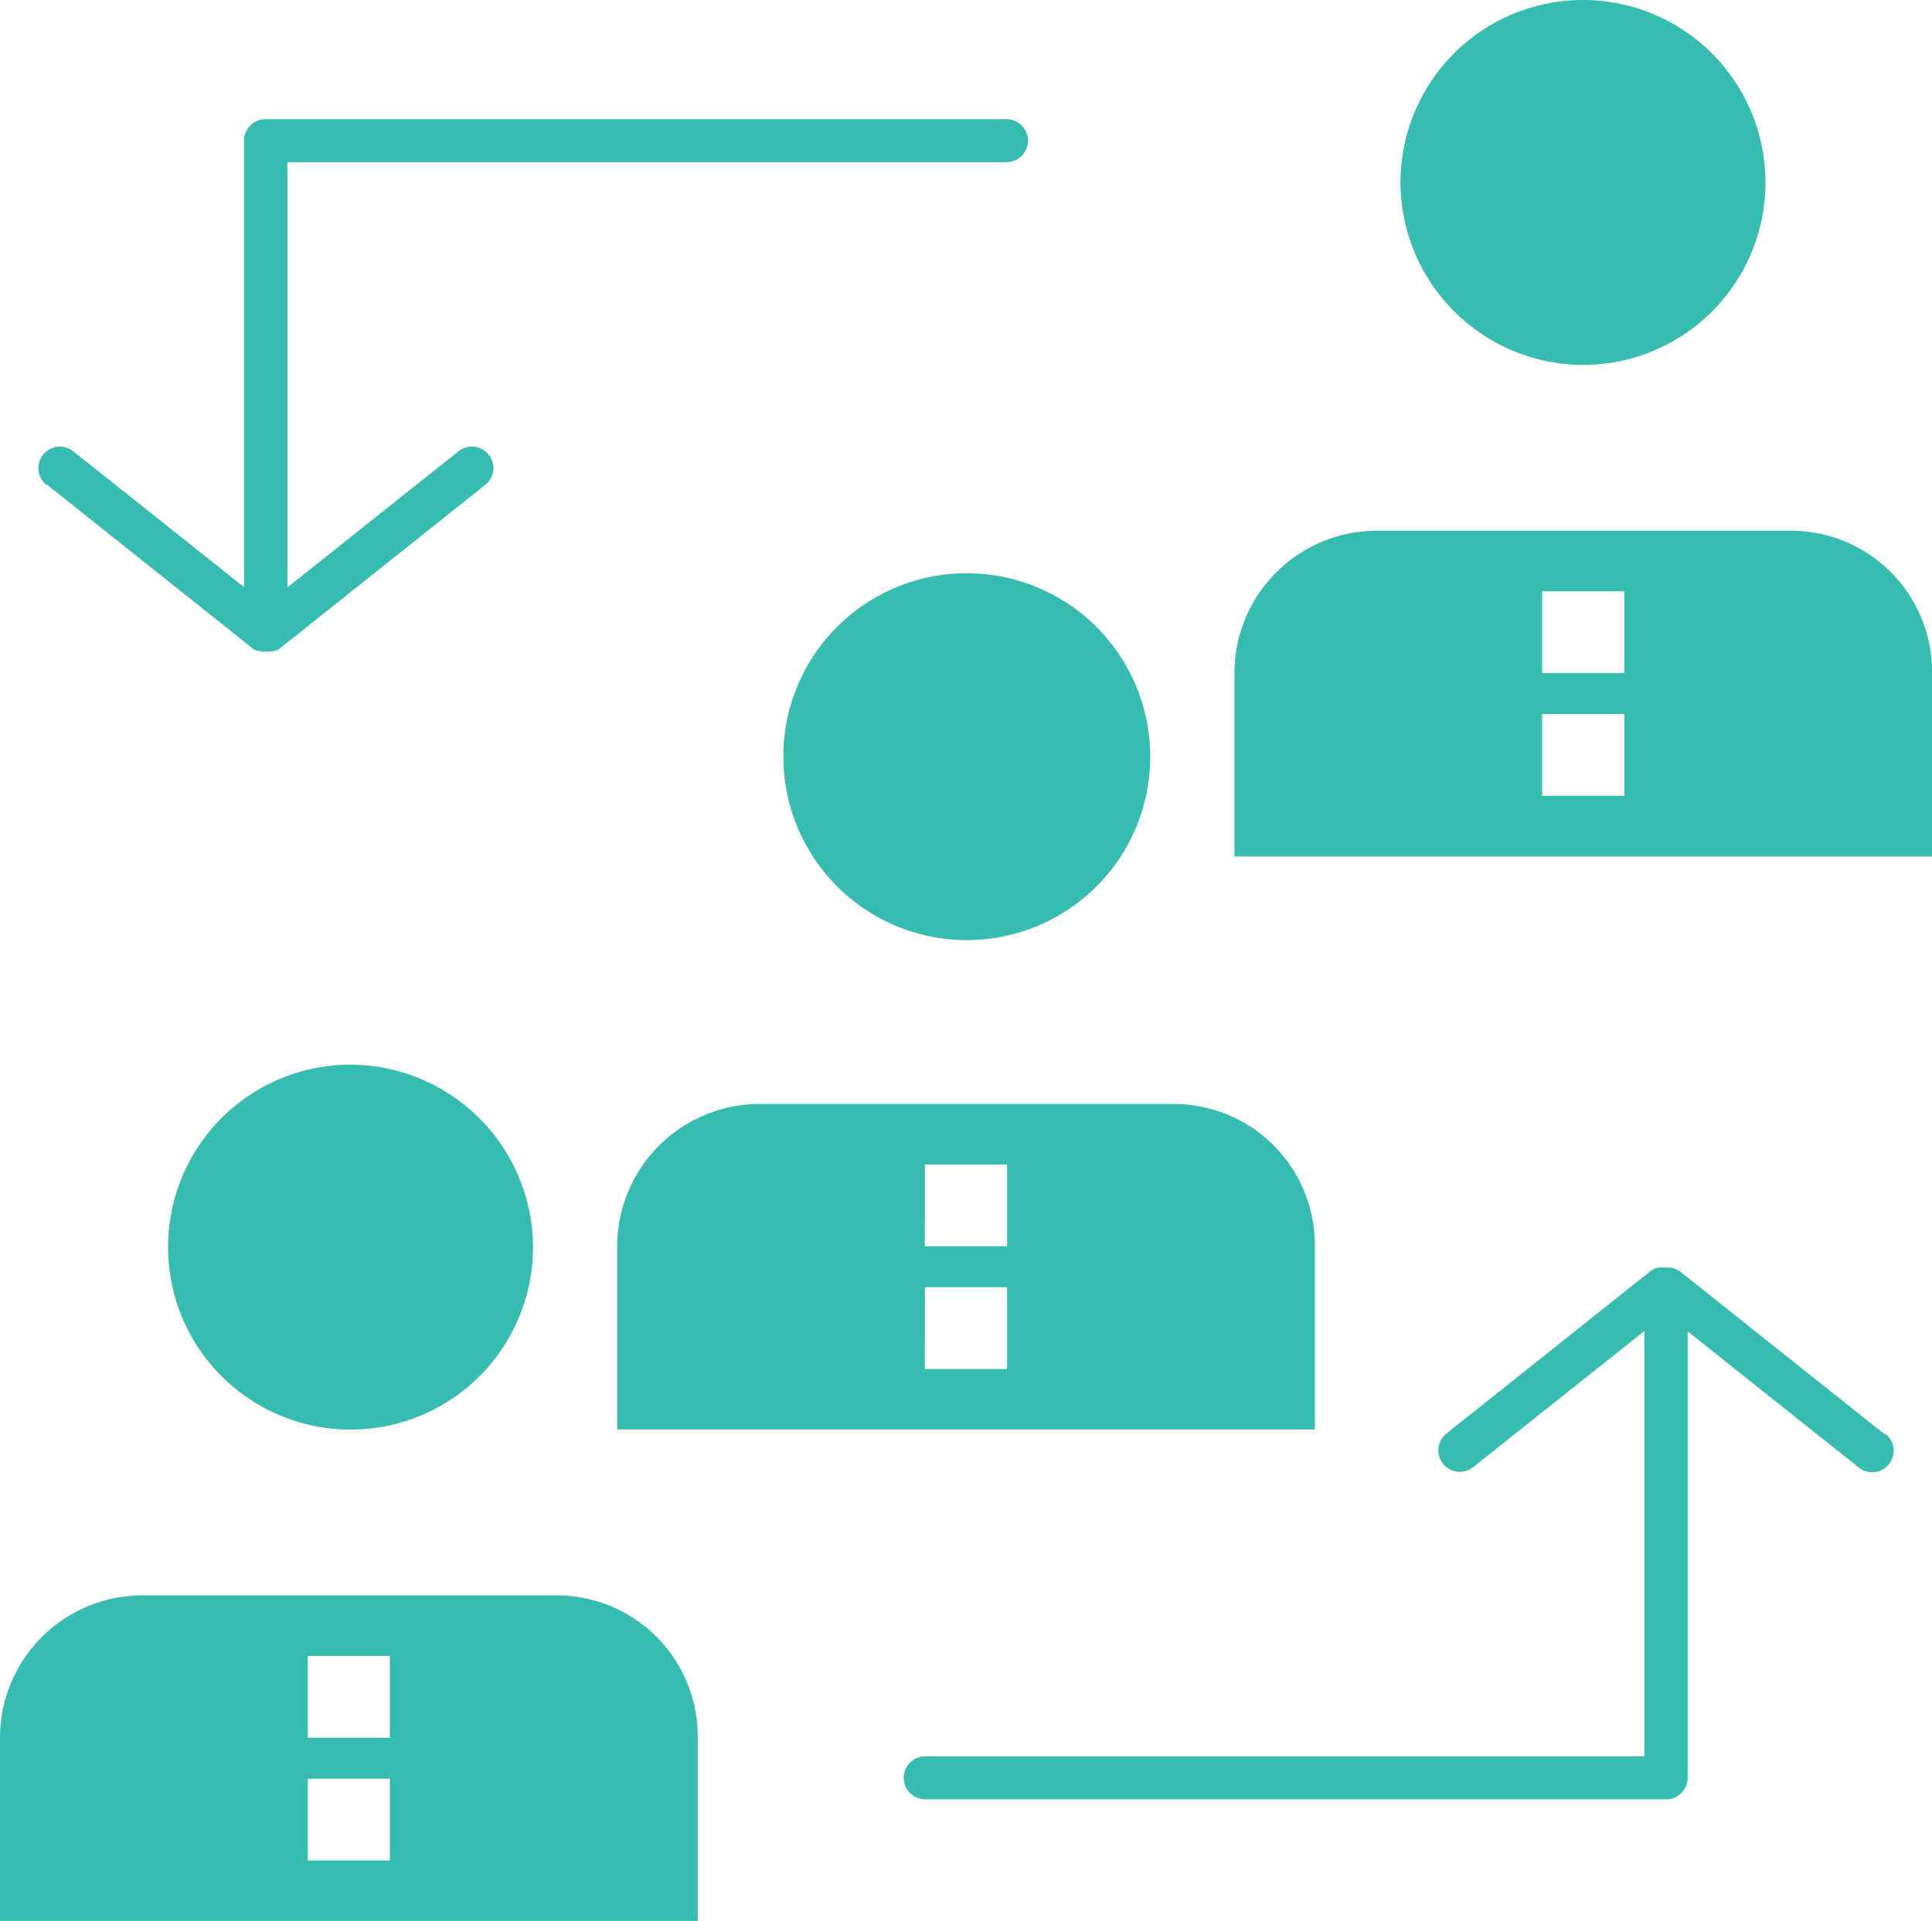
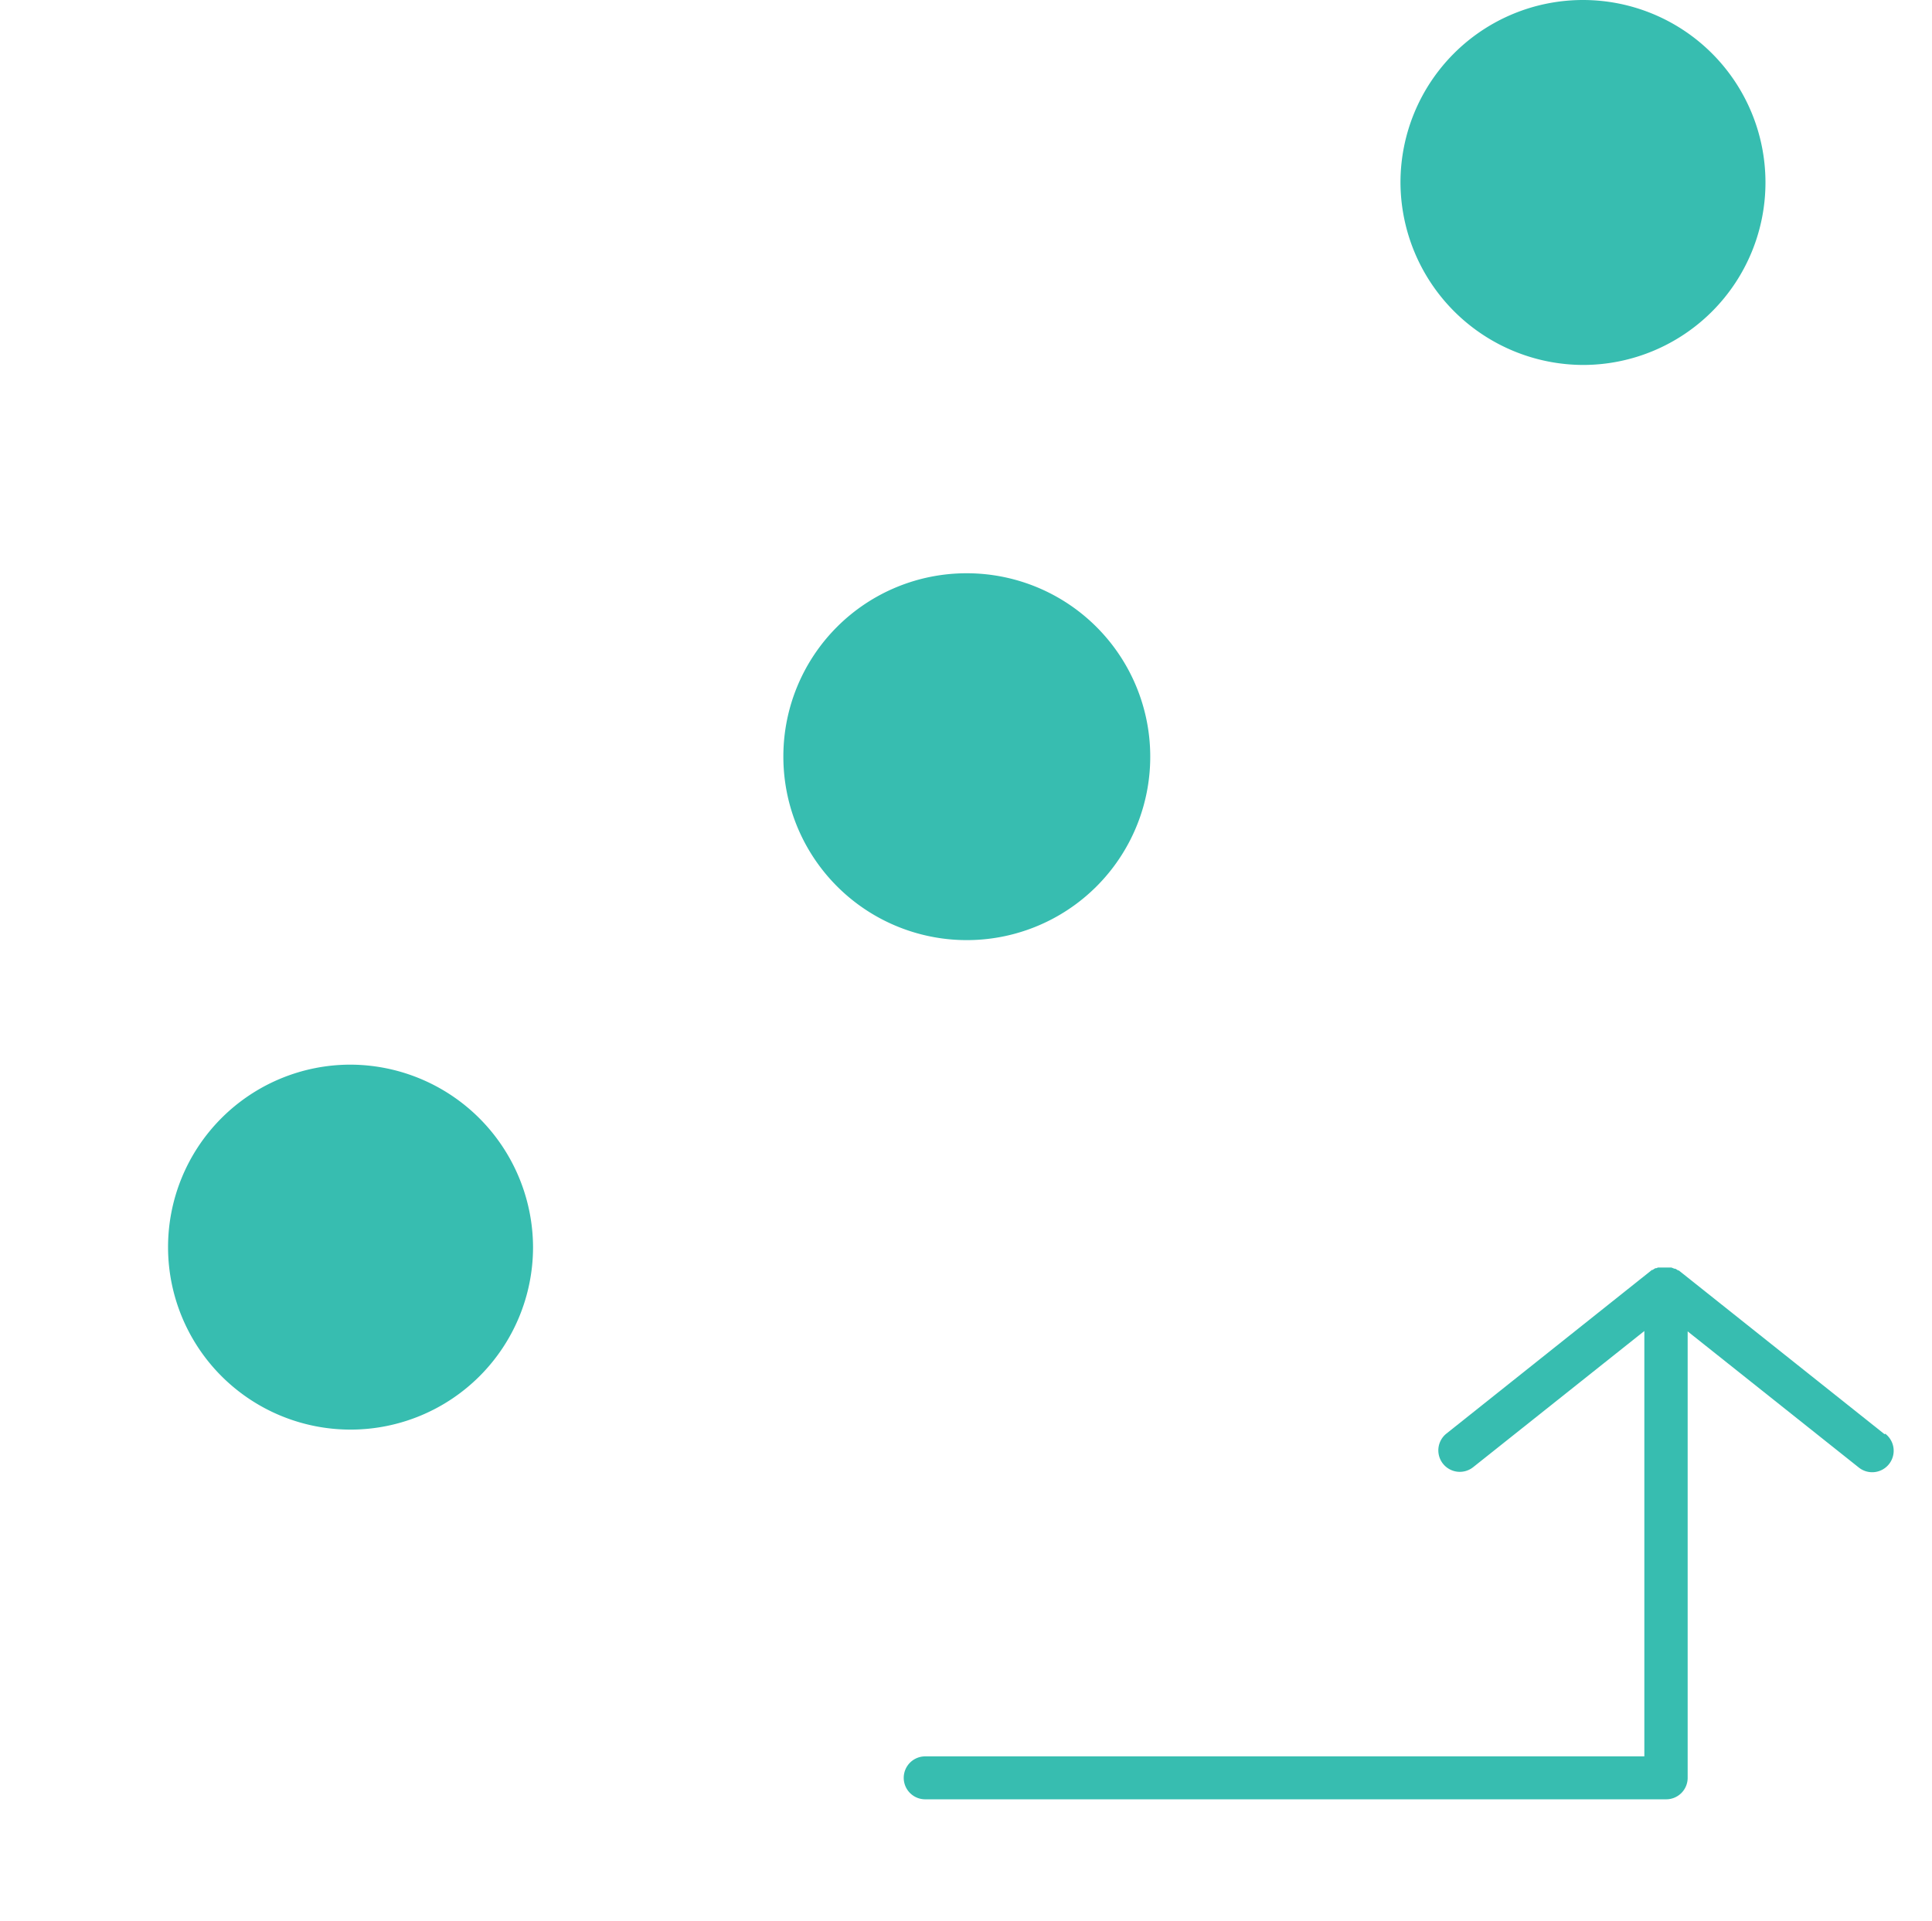
<svg xmlns="http://www.w3.org/2000/svg" width="20.337" height="20.222" viewBox="0 0 20.337 20.222">
  <g id="C_-_60_x2C__career_x2C__Advancement_x2C__employee_x2C__ladder_x2C__promotion_x2C__staff_x2C__work" transform="translate(-45.155 -46.342)">
    <g id="Group_12059" data-name="Group 12059" transform="translate(45.155 46.342)">
-       <path id="Path_8087" data-name="Path 8087" d="M51.01,394.58H46.66a1.5,1.5,0,0,0-1.505,1.5v1.93H52.5V396.06A1.486,1.486,0,0,0,51.01,394.58Zm-1.751,2.791h-.865v-.861h.865Zm0-1.292h-.865v-.861h.865Z" transform="translate(-45.155 -377.785)" fill="#37bdb0" />
-       <path id="Path_8088" data-name="Path 8088" d="M179.862,288.823v1.93h7.344v-1.947a1.486,1.486,0,0,0-1.488-1.48h-4.35A1.5,1.5,0,0,0,179.862,288.823Zm3.239-.86h.865v.861H183.1Zm0,1.292h.865v.861H183.1Z" transform="translate(-173.365 -275.704)" fill="#37bdb0" />
      <path id="Path_8089" data-name="Path 8089" d="M352.768,50.184a1.921,1.921,0,1,0-1.931-1.921A1.928,1.928,0,0,0,352.768,50.184Z" transform="translate(-336.095 -46.342)" fill="#37bdb0" />
      <path id="Path_8090" data-name="Path 8090" d="M83.356,278.736a1.921,1.921,0,1,0,1.931,1.921A1.928,1.928,0,0,0,83.356,278.736Z" transform="translate(-79.676 -267.528)" fill="#37bdb0" />
      <path id="Path_8091" data-name="Path 8091" d="M216.132,173.395a1.931,1.931,0,1,0,1.931-1.921A1.928,1.928,0,0,0,216.132,173.395Z" transform="translate(-207.886 -165.439)" fill="#37bdb0" />
-       <path id="Path_8092" data-name="Path 8092" d="M320.422,162.186h-4.35a1.5,1.5,0,0,0-1.505,1.5v1.93h7.344v-1.948A1.486,1.486,0,0,0,320.422,162.186Zm-1.751,2.791h-.865v-.861h.865Zm0-1.292h-.865v-.861h.865Z" transform="translate(-301.573 -156.599)" fill="#37bdb0" />
-       <path id="Path_8093" data-name="Path 8093" d="M53.828,76.223l2.165,1.724h0l.011.008.005,0,.013.008.007,0,.014.007.007,0,.009,0h0l.025.007H56.1l.032,0h0l.032,0h.015l.025-.007h0l.009,0,.007,0,.014-.007.007,0,.013-.008.005,0,.011-.008h0l2.165-1.724a.226.226,0,1,0-.281-.354l-1.8,1.432V72.824h7.57a.226.226,0,1,0,0-.452h-7.8a.226.226,0,0,0-.226.226v4.7l-1.8-1.432a.226.226,0,0,0-.281.354Z" transform="translate(-53.329 -71.117)" fill="#37bdb0" />
      <path id="Path_8094" data-name="Path 8094" d="M252.663,324.418l-2.166-1.724-.007,0-.017-.011-.012-.007-.01,0-.017-.007-.014-.005-.011,0-.017,0-.015,0h-.044l-.013,0-.017,0-.012,0-.013,0-.017.007-.01,0-.012.007-.017.011-.007,0,0,0h0l-2.161,1.721a.226.226,0,1,0,.281.354l1.8-1.432v4.478h-7.57a.226.226,0,0,0,0,.452h7.8a.226.226,0,0,0,.226-.226v-4.7l1.8,1.432a.226.226,0,1,0,.281-.354Z" transform="translate(-232.826 -309.32)" fill="#37bdb0" />
    </g>
  </g>
</svg>